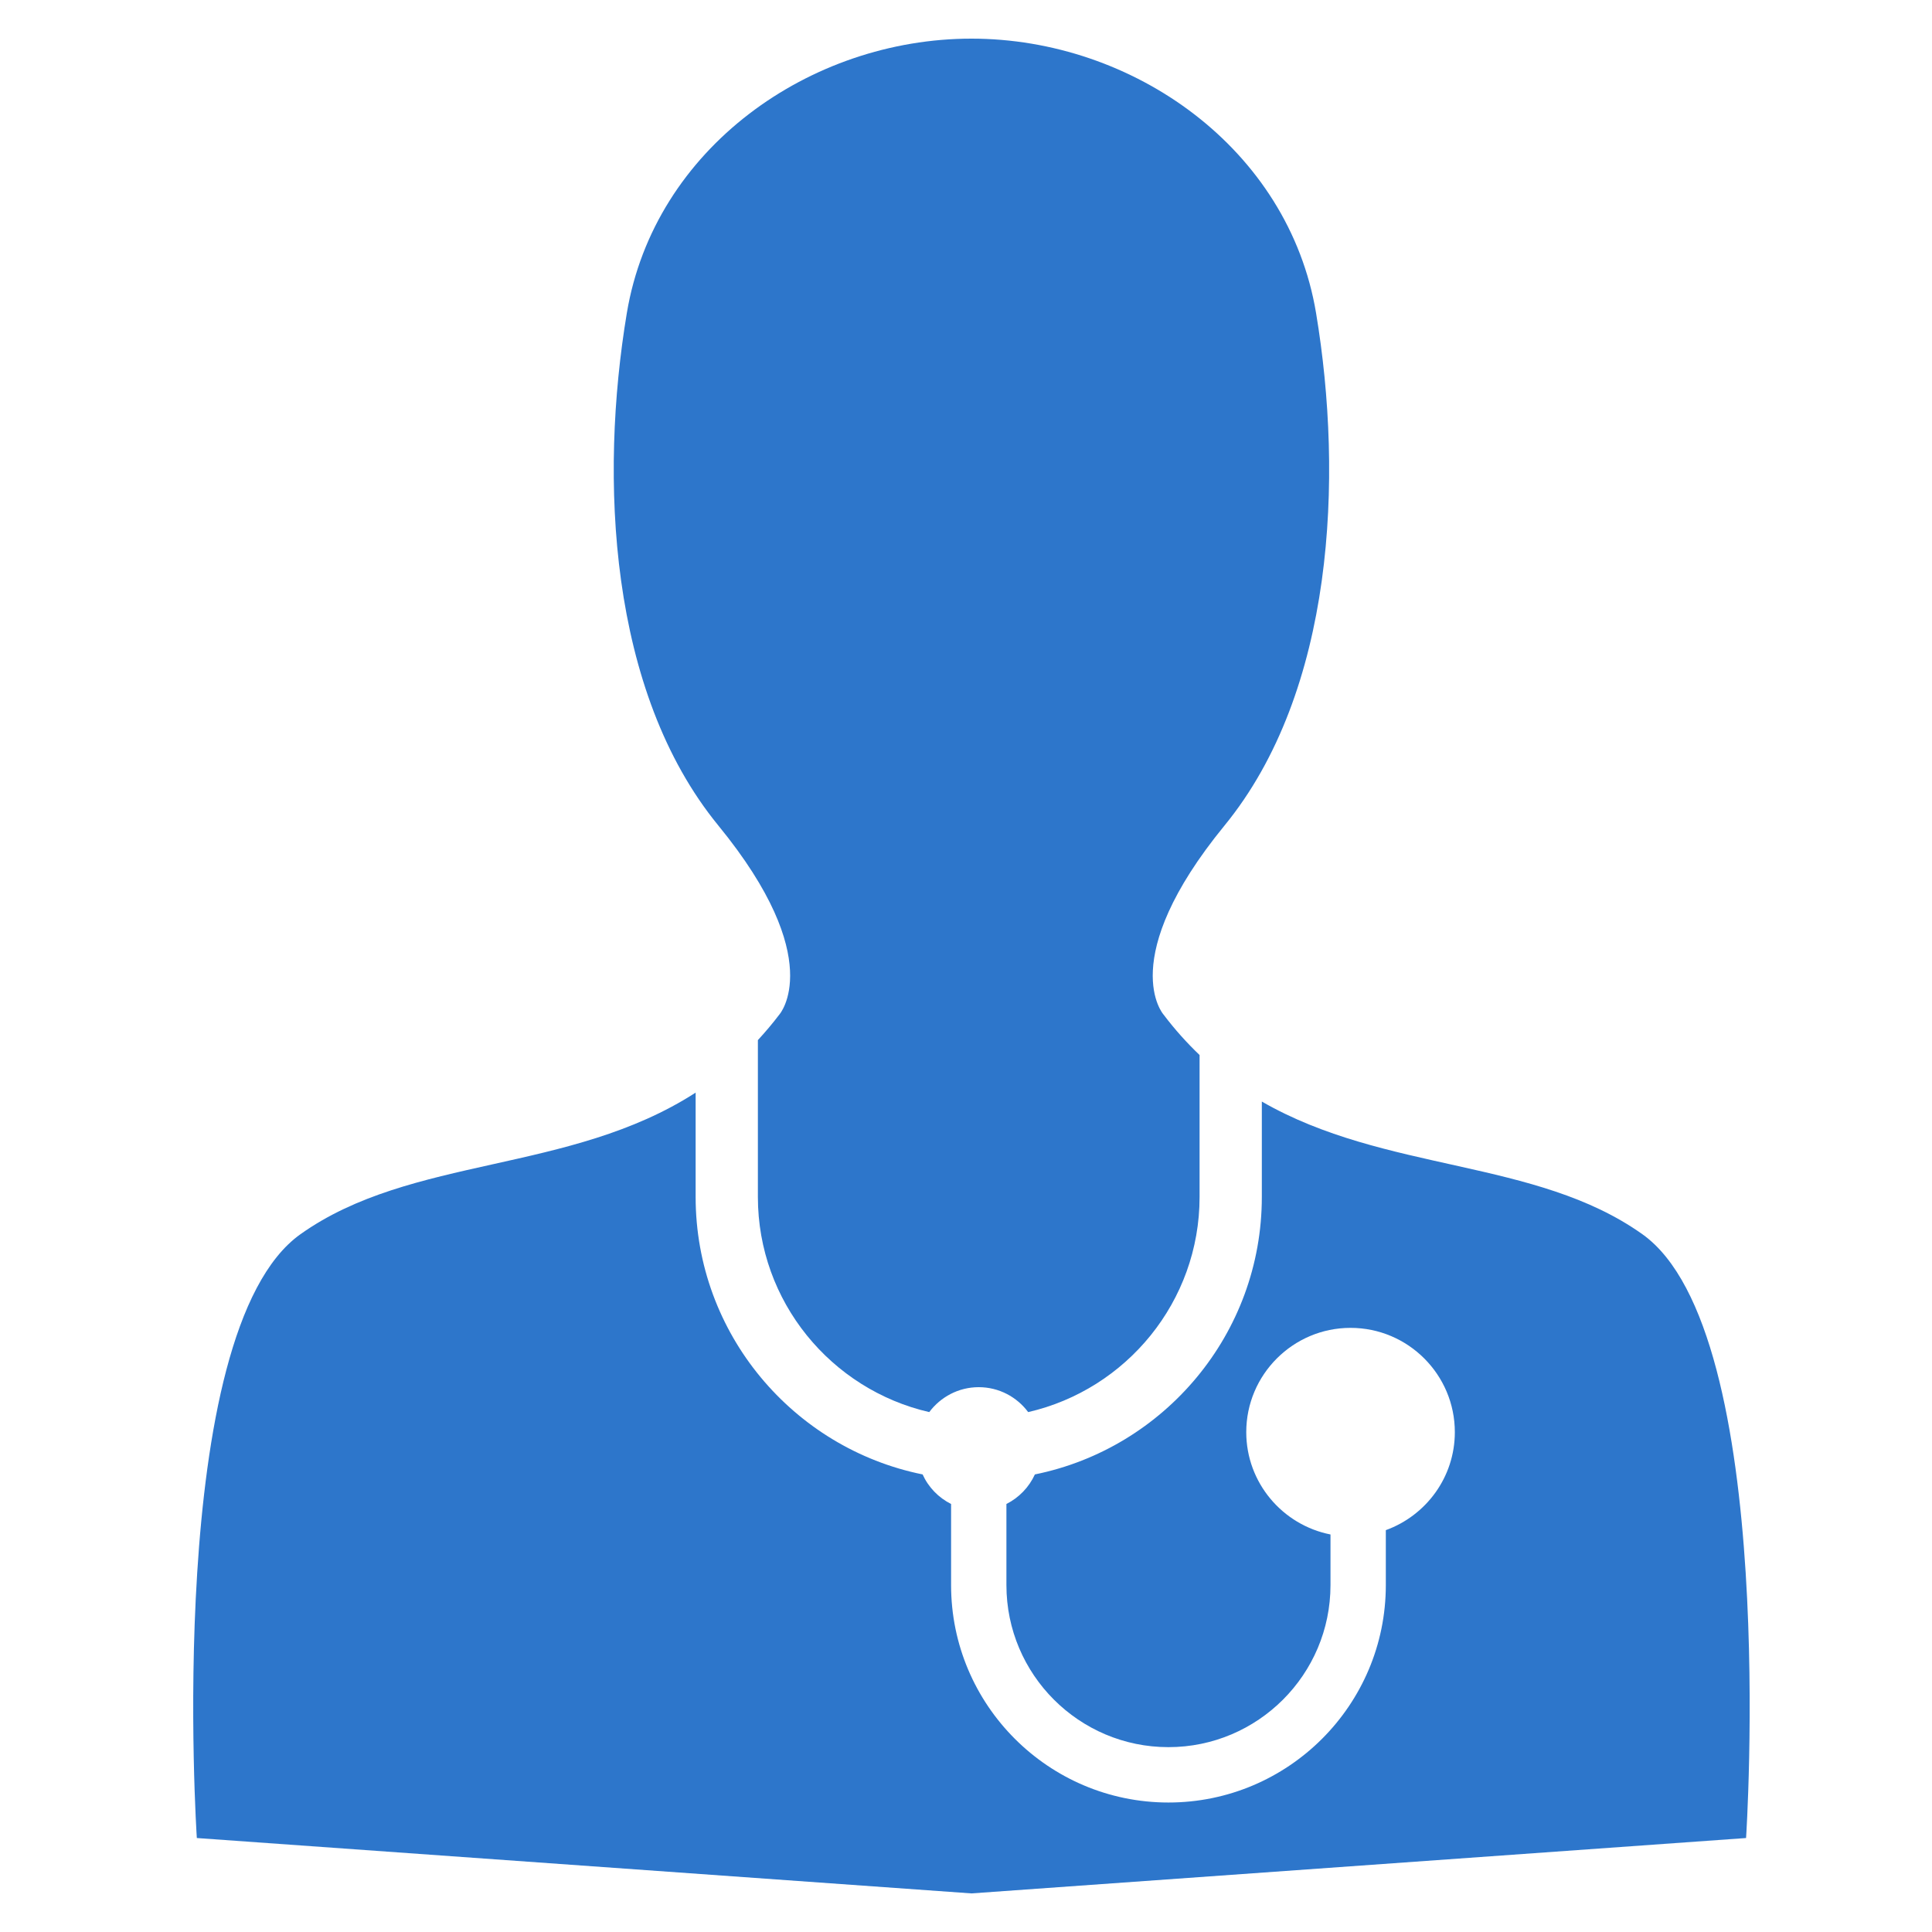
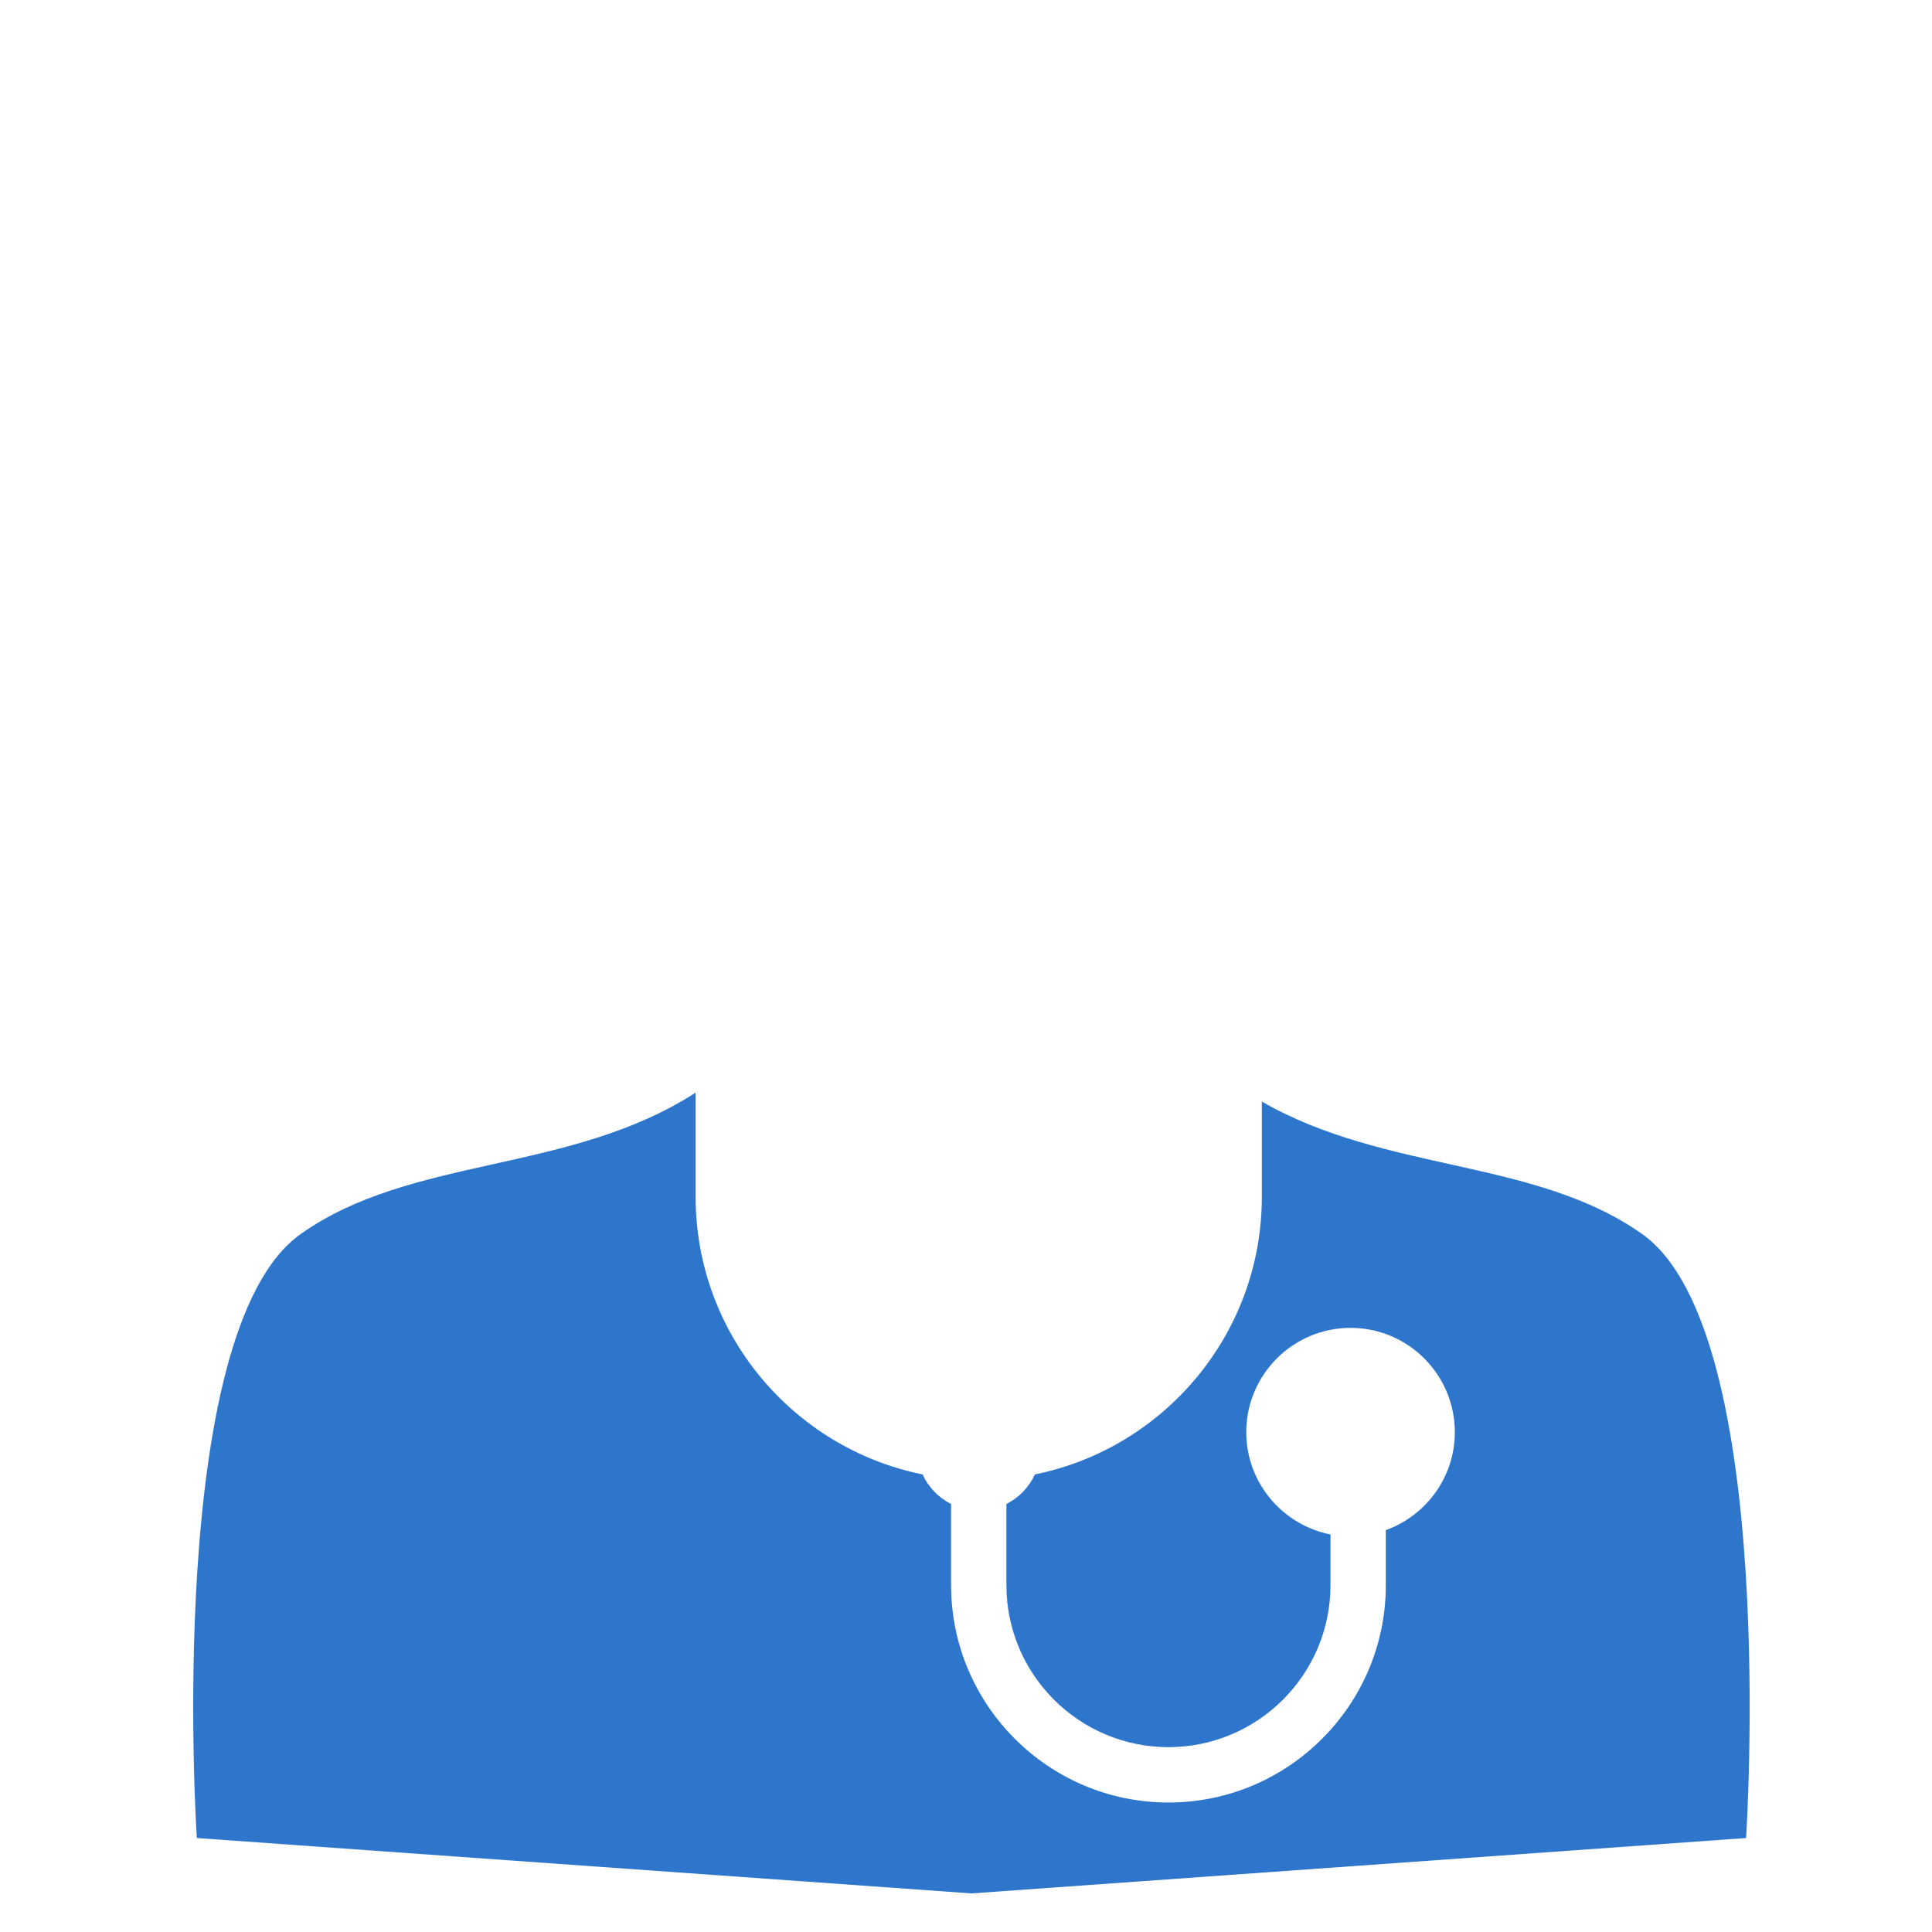
<svg xmlns="http://www.w3.org/2000/svg" width="42px" height="42px" viewBox="0 0 50 50" version="1.1">
  <title> 31916.3_icon17</title>
  <desc>Created with Sketch.</desc>
  <g id="-31916.3_icon17" stroke="none" stroke-width="1" fill="none" fill-rule="evenodd">
    <g id="Group-6" transform="translate(5, 1)" fill="#2D76CB">
-       <path d="M15.169,25.257 C14.989,25.495 14.804,25.711 14.614,25.918 L14.614,29.977 C14.614,32.688 16.513,34.962 19.049,35.545 C19.341,35.154 19.806,34.9 20.329,34.9 C20.854,34.9 21.318,35.154 21.609,35.545 C24.147,34.962 26.045,32.688 26.045,29.977 L26.045,26.304 C25.721,25.994 25.408,25.649 25.112,25.257 C25.112,25.257 23.85,23.837 26.691,20.364 C29.532,16.891 29.77,11.366 29.06,7.104 C28.35,2.842 24.324,-2.13162821e-14 20.141,-2.13162821e-14 C15.957,-2.13162821e-14 11.932,2.842 11.222,7.104 C10.512,11.366 10.749,16.891 13.59,20.364 C16.432,23.837 15.169,25.257 15.169,25.257" id="Fill-1" />
      <path d="M37.504,30.941 C34.748,28.98 30.85,29.349 27.656,27.508 L27.656,29.977 C27.656,33.519 25.129,36.481 21.783,37.158 C21.631,37.49 21.37,37.76 21.046,37.923 L21.046,40.023 C21.046,42.336 22.927,44.216 25.239,44.216 C27.552,44.216 29.433,42.336 29.433,40.023 L29.433,38.712 C28.193,38.467 27.253,37.374 27.253,36.064 C27.253,34.576 28.464,33.365 29.952,33.365 C31.441,33.365 32.651,34.576 32.651,36.064 C32.651,37.231 31.904,38.224 30.865,38.6 L30.865,40.023 C30.865,43.125 28.342,45.649 25.239,45.649 C22.137,45.649 19.614,43.125 19.614,40.023 L19.614,37.923 C19.289,37.76 19.027,37.49 18.877,37.158 C15.53,36.481 13.003,33.519 13.003,29.977 L13.003,27.277 C9.744,29.381 5.644,28.902 2.776,30.941 C-0.774,33.466 0.094,46.568 0.094,46.568 L20.141,48.001 L40.188,46.568 C40.188,46.568 41.056,33.466 37.504,30.941" id="Fill-4" />
    </g>
  </g>
</svg>